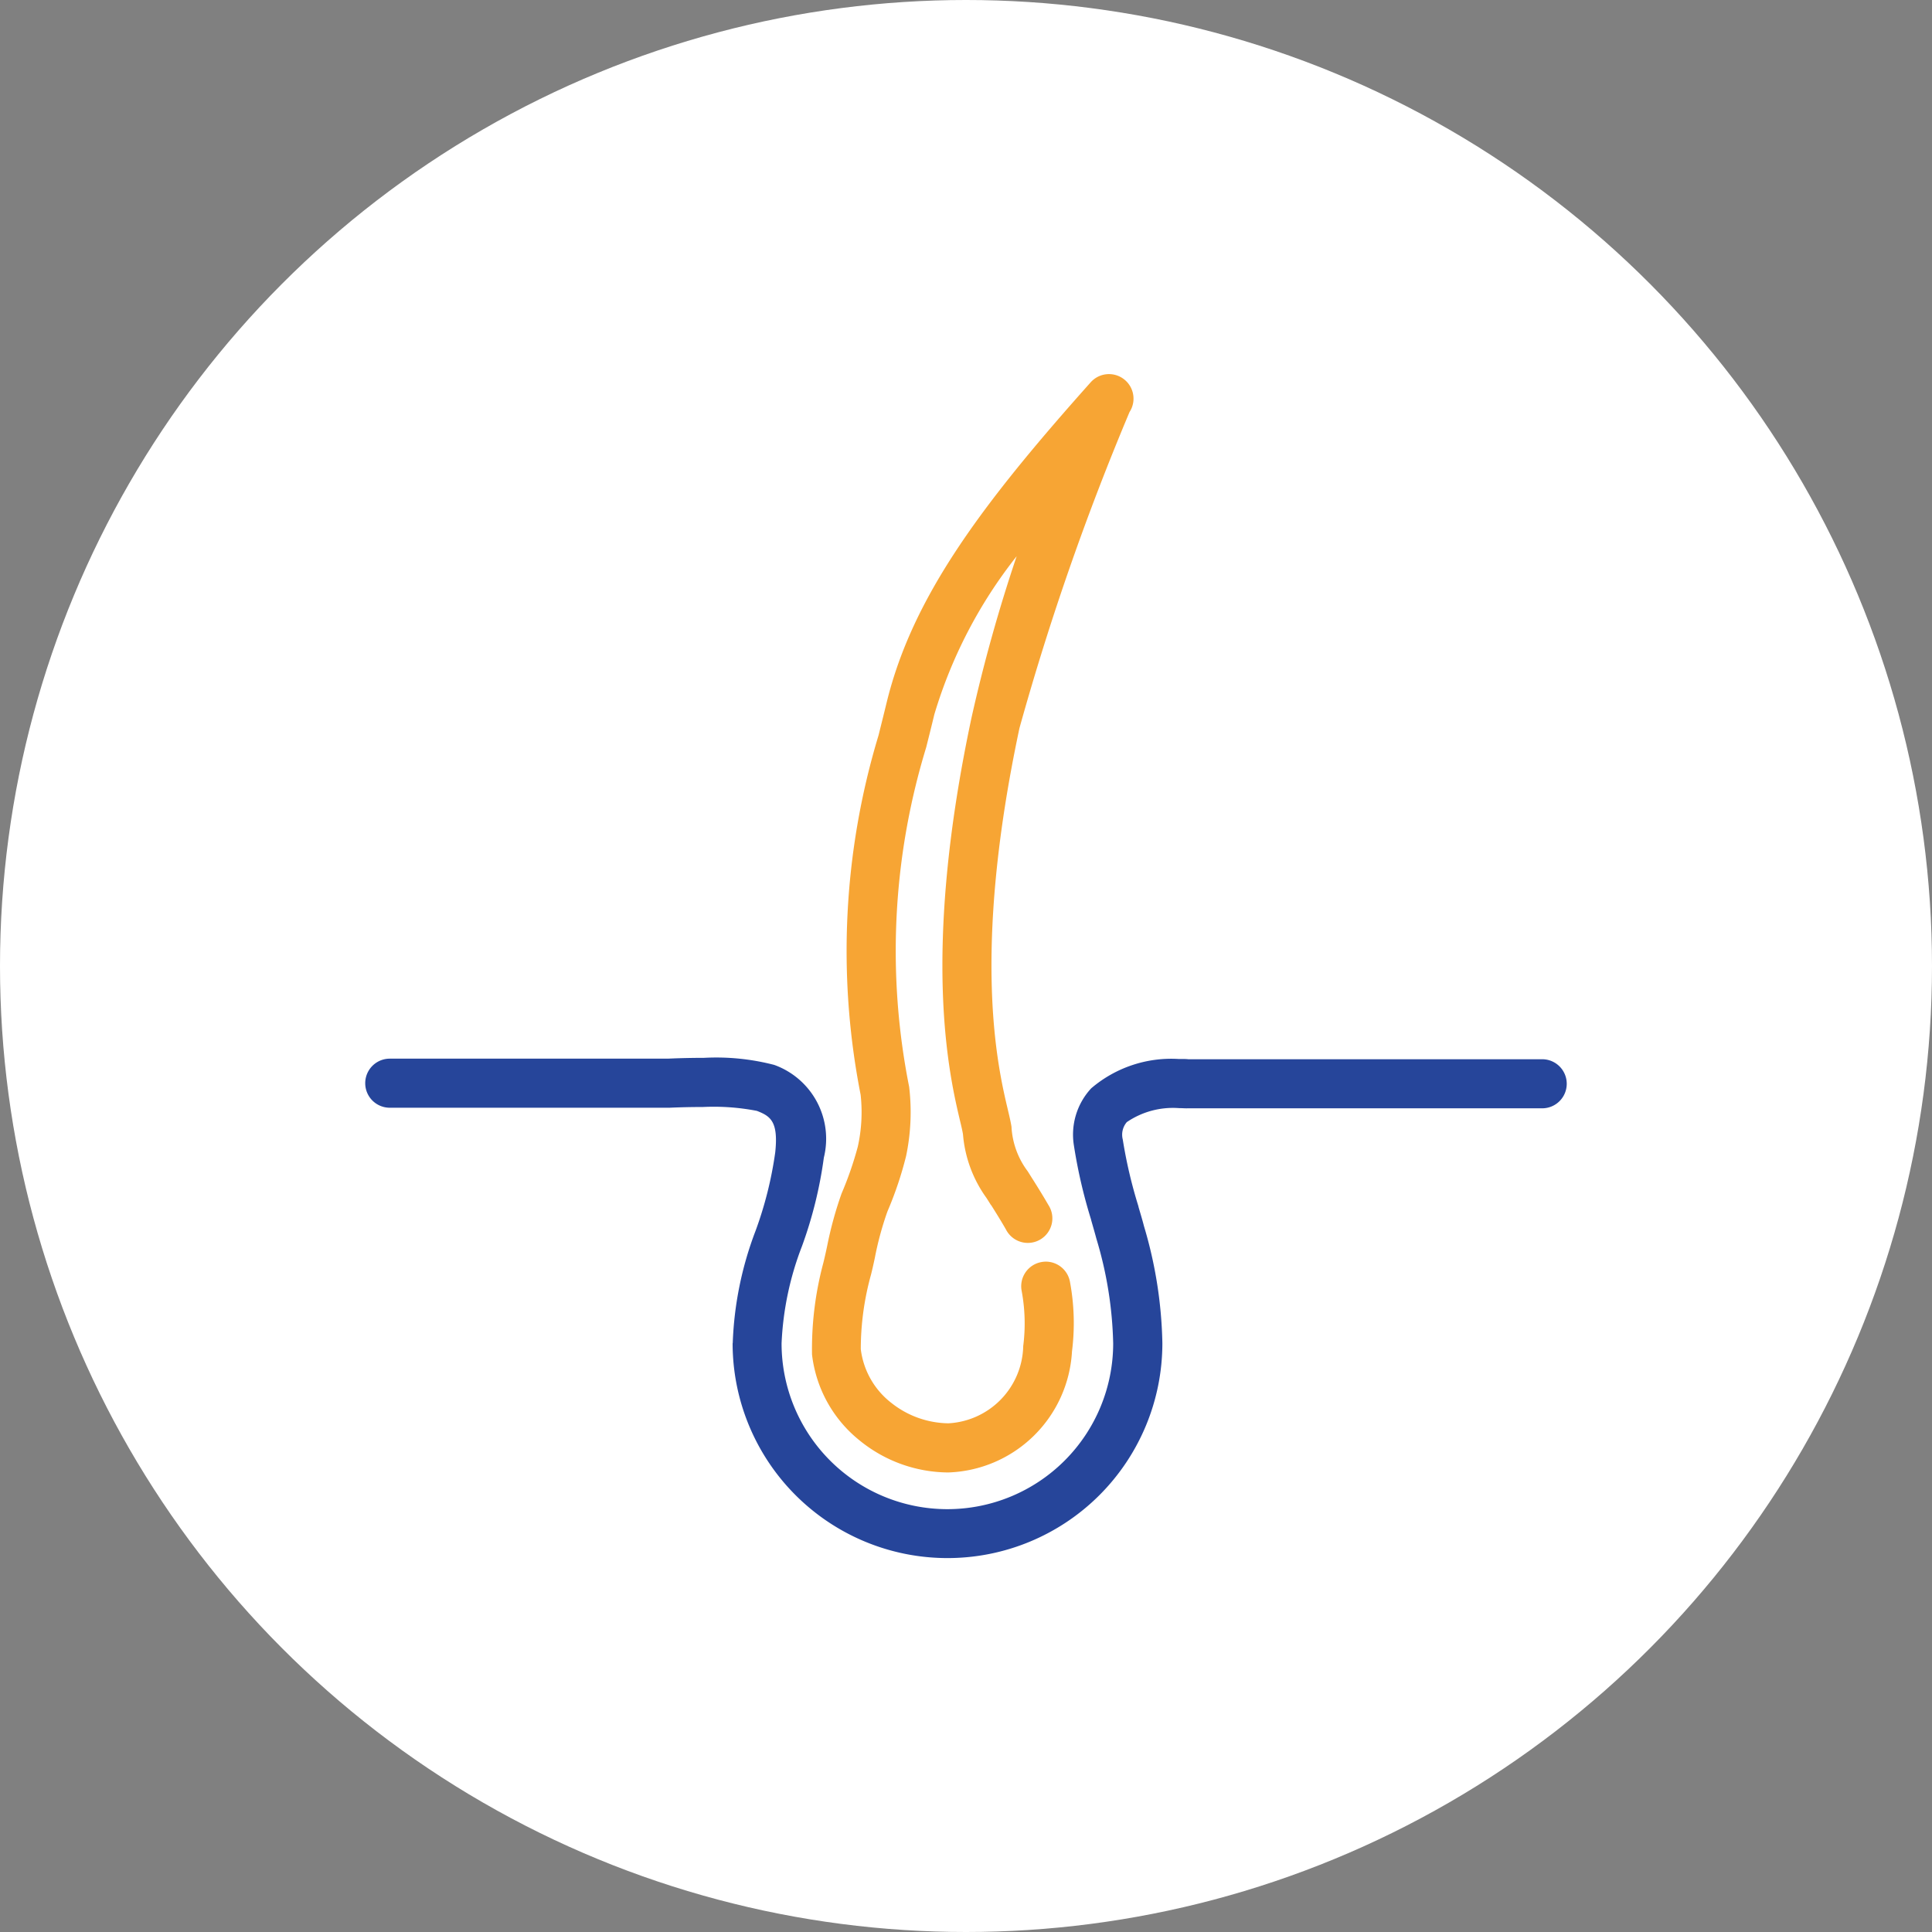
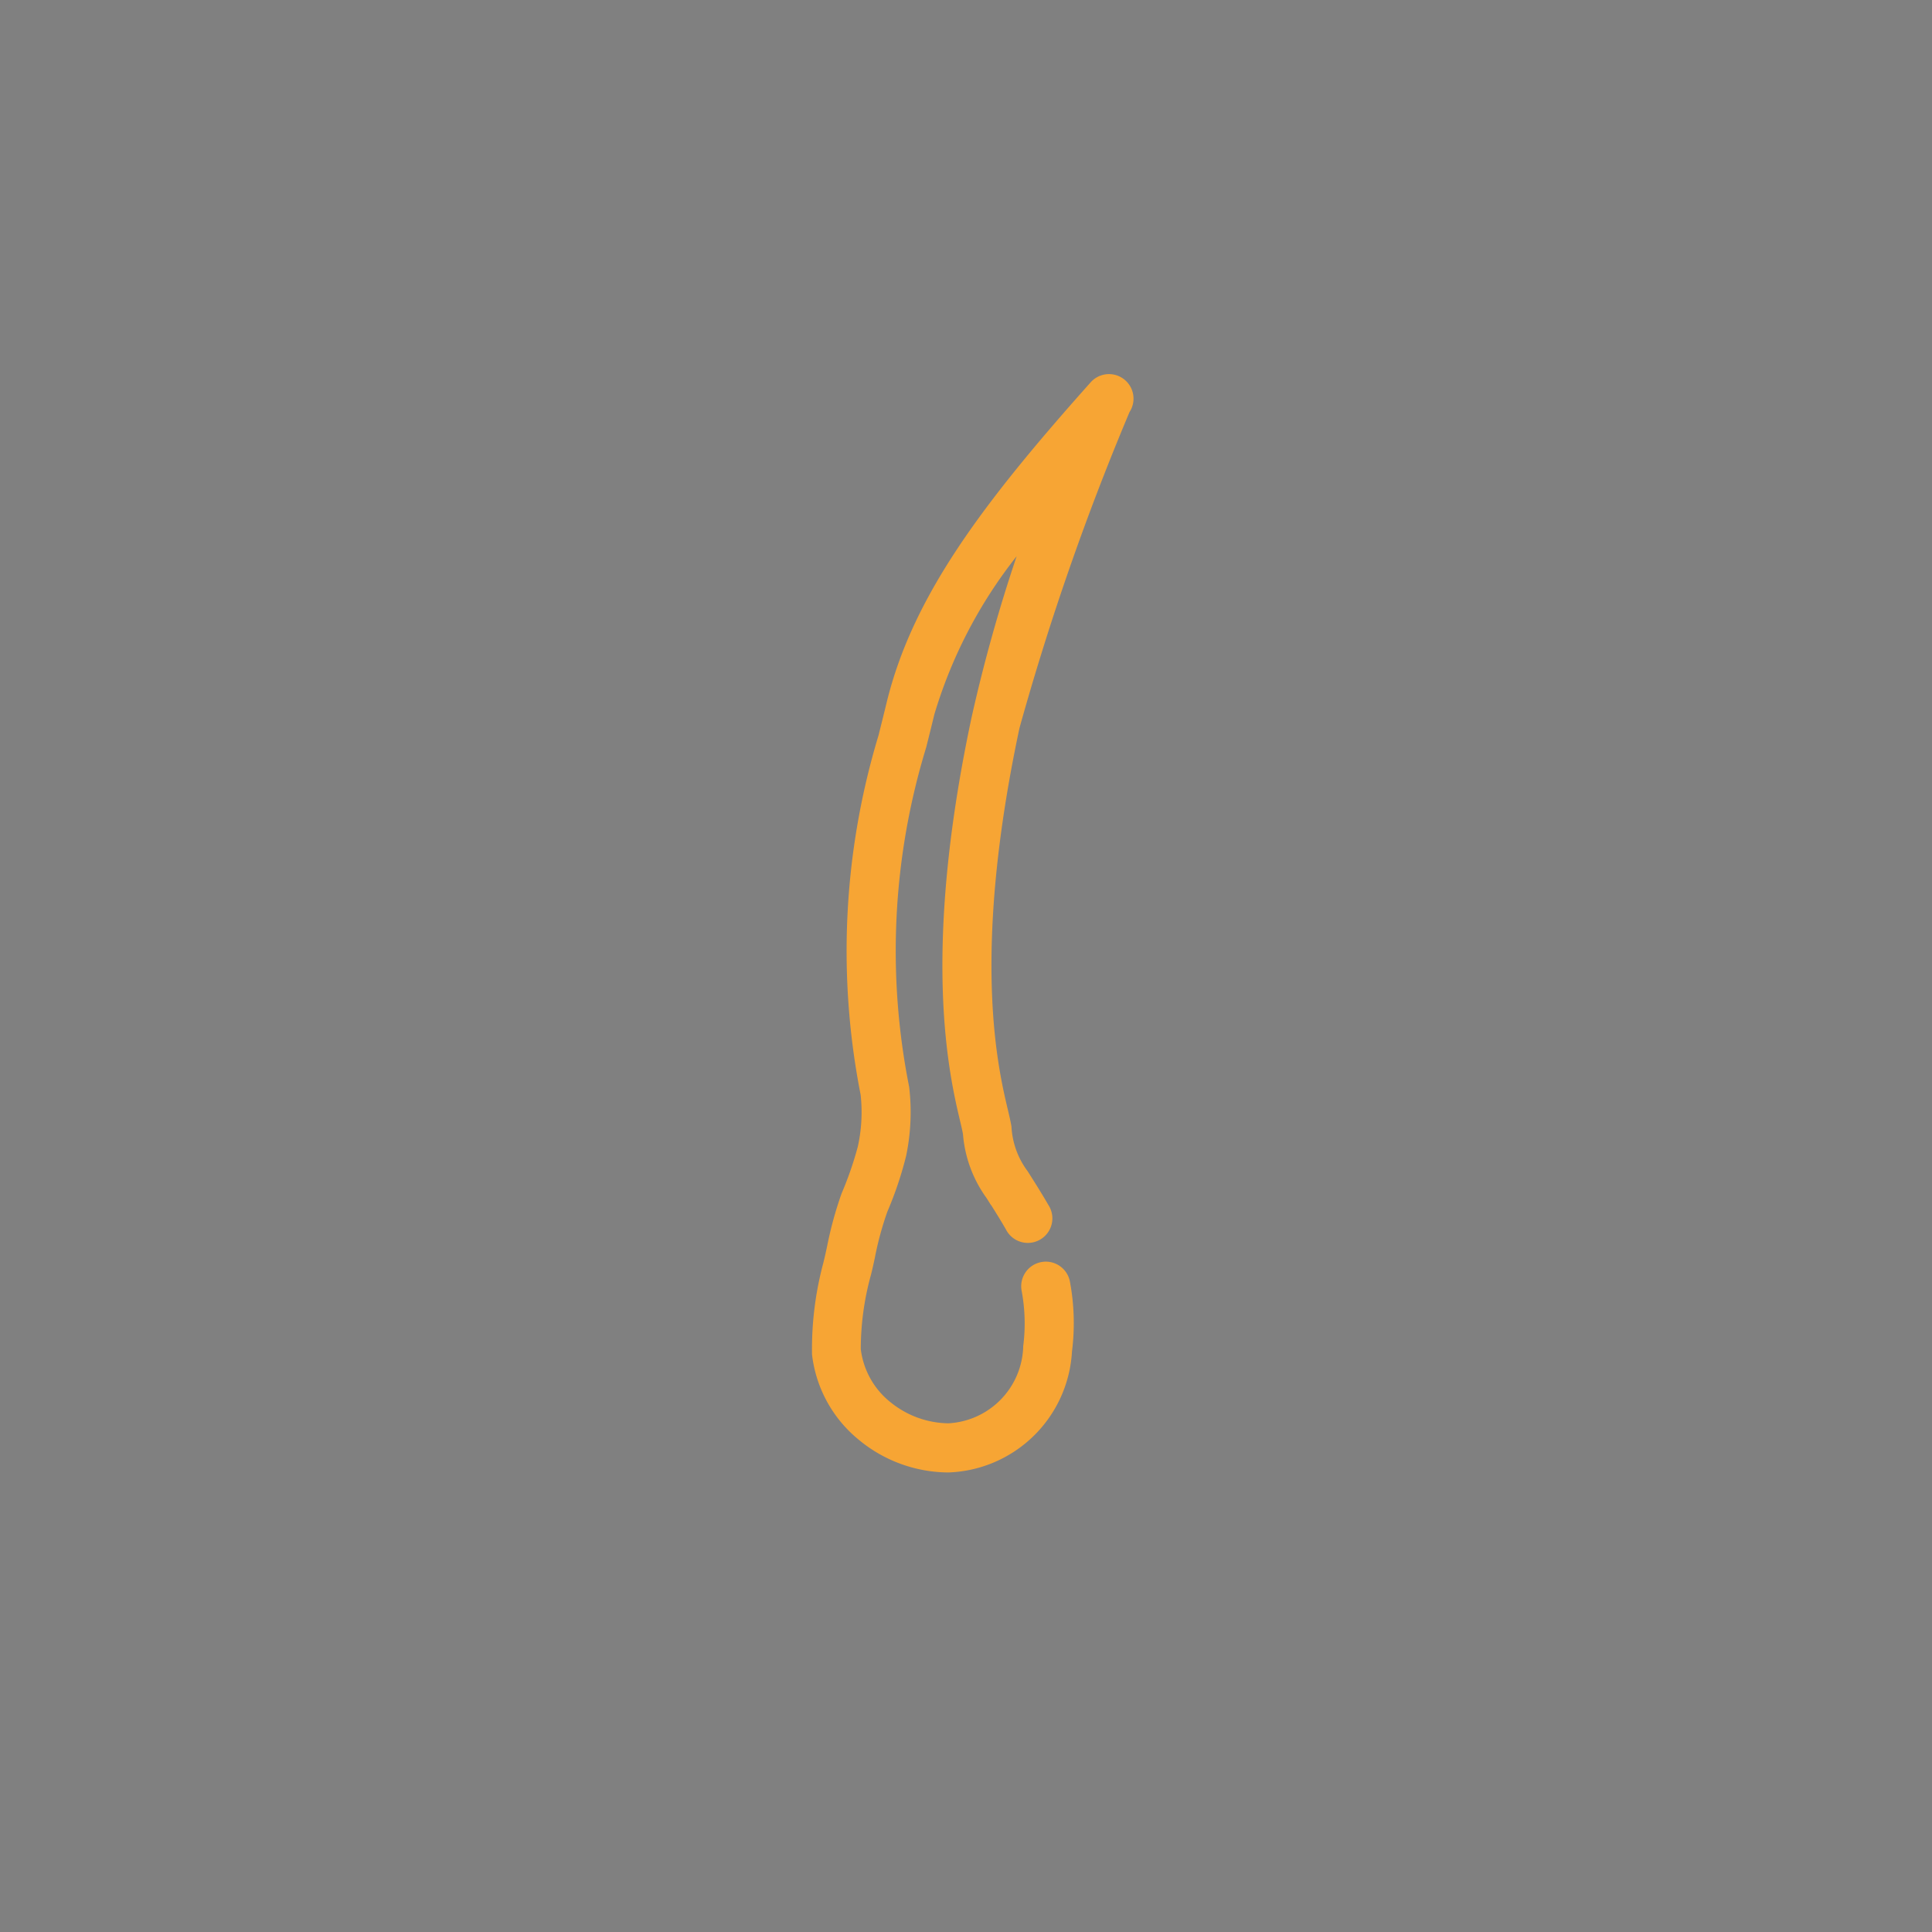
<svg xmlns="http://www.w3.org/2000/svg" width="50" height="50" viewBox="0 0 50 50">
  <rect x="0" y="0" width="50" height="50" fill="#808080" stroke="none" />
  <g id="Group_2216" data-name="Group 2216" transform="translate(-683 -3686)">
-     <circle id="bg" cx="25" cy="25" r="25" transform="translate(683 3686)" fill="#fff" />
    <g id="icon_皮膚科" transform="translate(308.803 496.415)">
-       <path id="Union_23" data-name="Union 23" d="M9.51,7.383A9.011,9.011,0,0,1,10.1,4.476a9.8,9.8,0,0,0,.51-2.033c.085-.8-.123-.938-.476-1.074a5.867,5.867,0,0,0-1.394-.1c-.292,0-.6.007-.866.019H.634a.635.635,0,0,1,0-1.27h7.2c.142-.007.5-.021.93-.021a5.967,5.967,0,0,1,1.821.183,2.032,2.032,0,0,1,1.283,2.4,10.93,10.93,0,0,1-.566,2.292,7.9,7.9,0,0,0-.528,2.514,4.291,4.291,0,1,0,8.582,0,10.087,10.087,0,0,0-.432-2.7c-.044-.164-.091-.325-.138-.49V4.189a13.269,13.269,0,0,1-.445-1.915A1.761,1.761,0,0,1,18.787.786a3.188,3.188,0,0,1,2.256-.76c.117,0,.207,0,.255.007h9.161a.635.635,0,0,1,0,1.27H21.276a.486.486,0,0,1-.049,0c-.035,0-.092-.005-.171-.005a2.12,2.12,0,0,0-1.347.362.5.5,0,0,0-.105.45,12.263,12.263,0,0,0,.406,1.731l0,.008c.047.164.1.334.142.5a11.267,11.267,0,0,1,.477,3.033,5.561,5.561,0,1,1-11.122,0Z" transform="translate(383.65 3216.965)" fill="#26459a" />
      <path id="Union_22" data-name="Union 22" d="M1.242,27.6a3.344,3.344,0,0,1-1.227-2.22,8.613,8.613,0,0,1,.293-2.372c.034-.137.067-.285.1-.442a9.754,9.754,0,0,1,.371-1.351A8.981,8.981,0,0,0,1.2,20a4.12,4.12,0,0,0,.073-1.343,19.262,19.262,0,0,1,.463-9.3c.07-.282.14-.559.209-.845C2.61,5.782,4.387,3.4,7.232.213a.635.635,0,0,1,1,.776A68.089,68.089,0,0,0,5.384,9.167c-1.249,5.869-.56,8.784-.3,9.881.044.185.076.325.093.434a2.1,2.1,0,0,0,.42,1.156l.118.188.018.028c.121.191.262.419.4.657a.635.635,0,1,1-1.1.631c-.123-.215-.256-.428-.374-.616L4.638,21.5c-.038-.062-.074-.119-.108-.172a3.262,3.262,0,0,1-.608-1.647c-.013-.083-.042-.208-.074-.34-.278-1.174-1.014-4.29.294-10.439A41.11,41.11,0,0,1,5.311,4.72,12.239,12.239,0,0,0,3.181,8.813c-.072.3-.142.578-.211.853a18,18,0,0,0-.441,8.788,5.54,5.54,0,0,1-.079,1.788,9.358,9.358,0,0,1-.483,1.435,8.181,8.181,0,0,0-.326,1.2c-.033.155-.065.3-.1.438a7.222,7.222,0,0,0-.264,1.926,2.078,2.078,0,0,0,.795,1.394,2.419,2.419,0,0,0,1.473.525,2.047,2.047,0,0,0,1.936-2,4.585,4.585,0,0,0-.04-1.423.636.636,0,0,1,.5-.748.67.67,0,0,1,.126-.013.636.636,0,0,1,.621.509A5.817,5.817,0,0,1,6.743,25.3a3.319,3.319,0,0,1-3.2,3.132A3.656,3.656,0,0,1,1.242,27.6Z" transform="translate(395.197 3199.26)" fill="#f7a534" />
    </g>
  </g>
</svg>